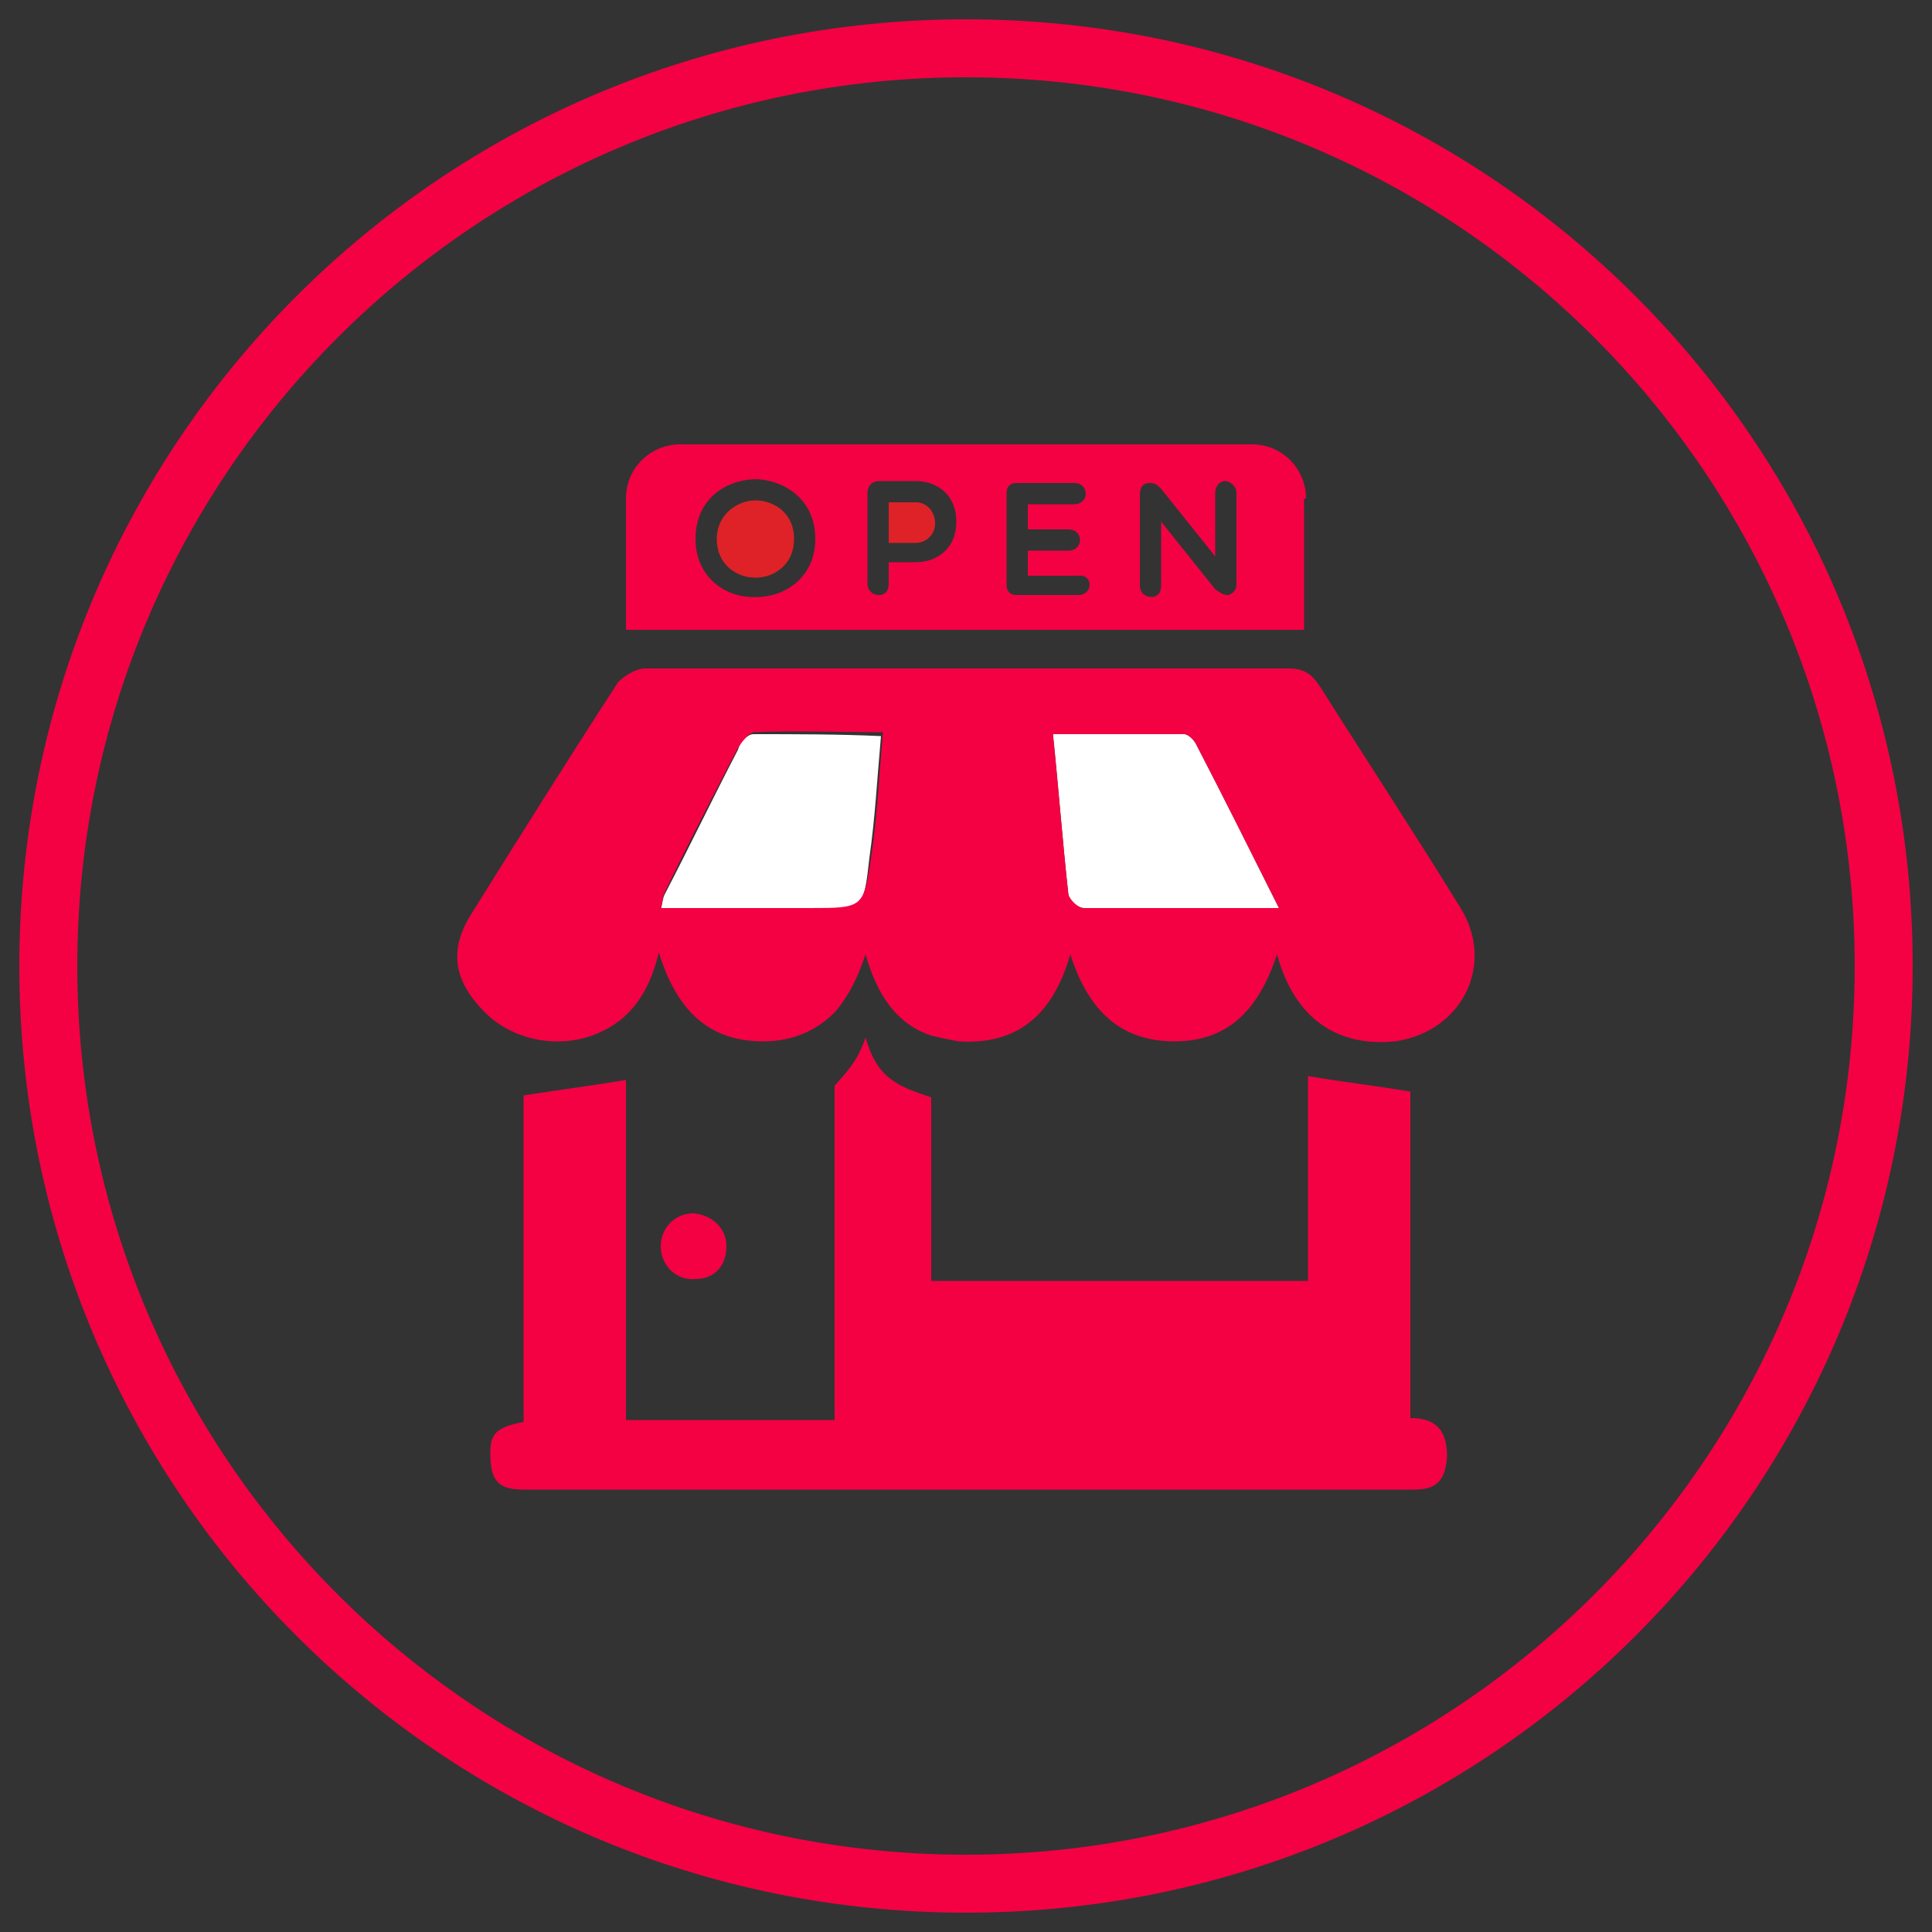
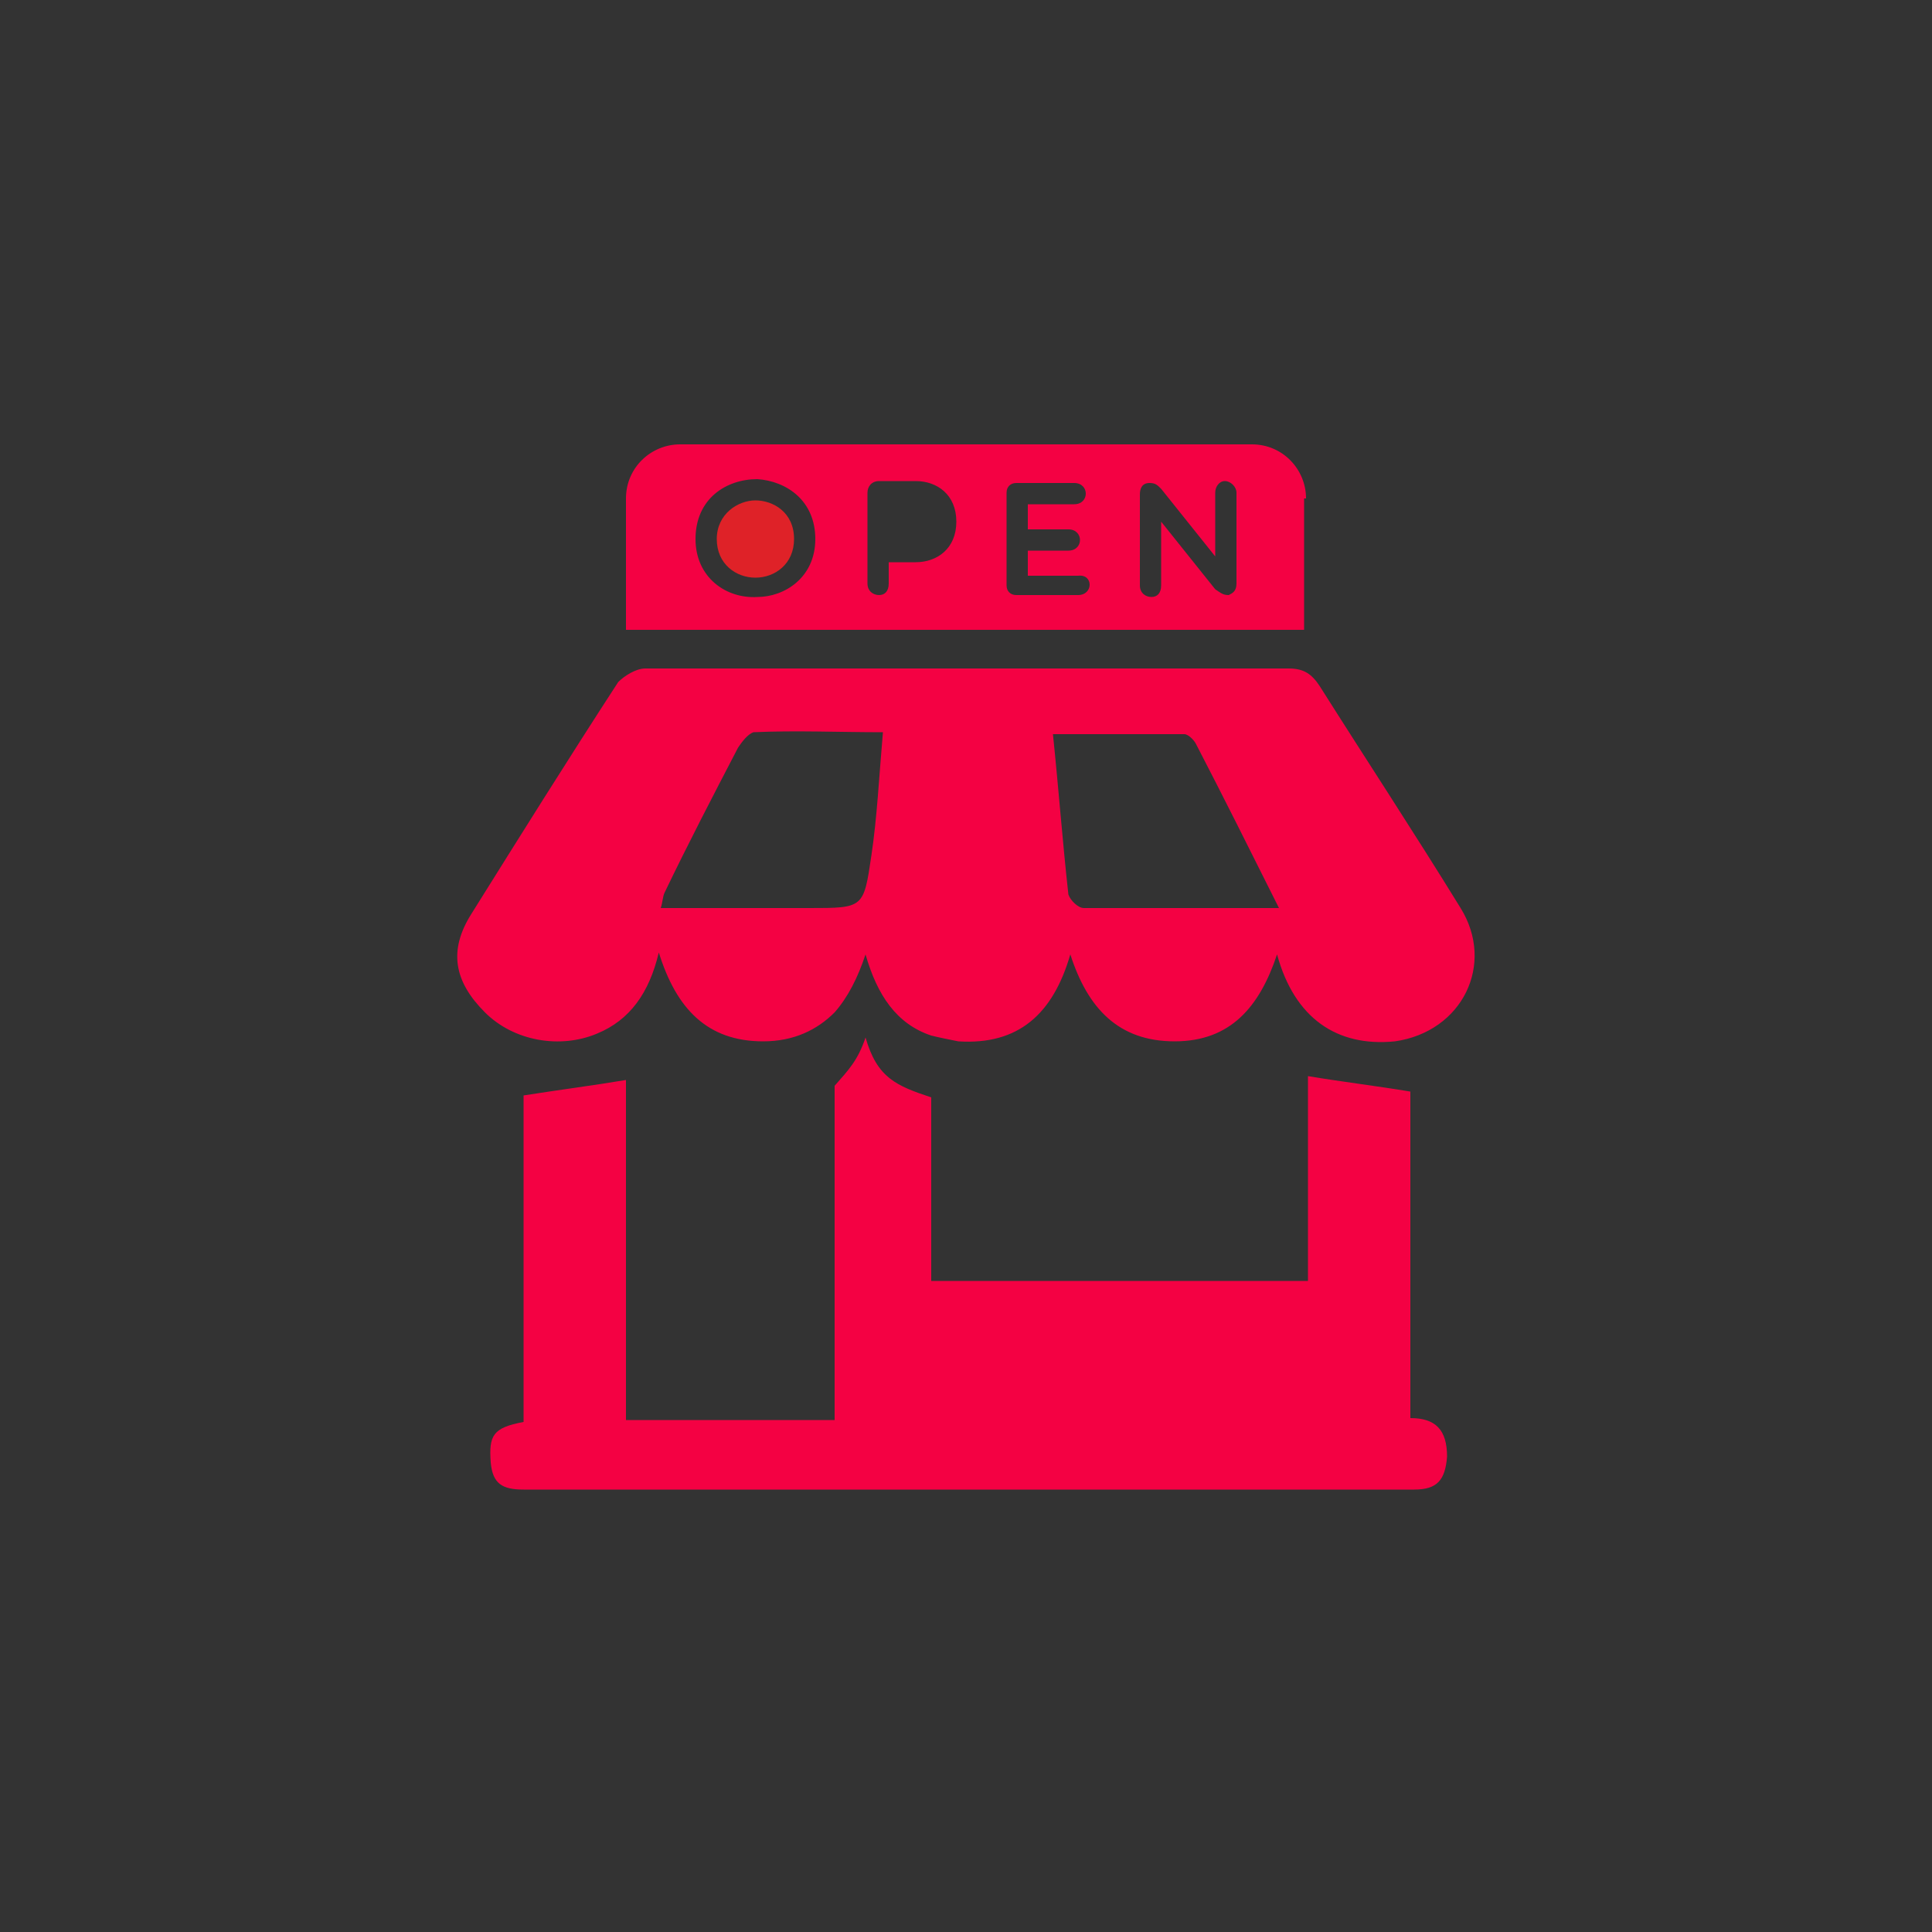
<svg xmlns="http://www.w3.org/2000/svg" version="1.1" id="Layer_1" x="0px" y="0px" viewBox="0 0 100 100" style="enable-background:new 0 0 100 100;" xml:space="preserve">
  <rect x="0" y="0" width="100" height="100" fill="#333333" stroke="none" />
  <style type="text/css">
	.st0{fill:#F40143;}
	.st1{display:none;fill:#FFFFFF;}
	.st2{fill:#FFFFFF;}
	.st3{display:none;fill:#F40143;}
	.st4{fill:#DF2228;}
</style>
  <g>
-     <path class="st0" d="M50,4c25.4,0,46,20.6,46,46S75.4,96,50,96S4,75.4,4,50S24.6,4,50,4 M50,1C22.9,1,1,22.9,1,50s21.9,49,49,49   s49-21.9,49-49S77.1,1,50,1L50,1z" />
-   </g>
+     </g>
  <g>
    <g>
-       <path class="st2" d="M39,38c-0.3,0-0.7,0.4-0.8,0.8c-1.3,2.5-2.5,5-3.8,7.5c-0.1,0.2-0.1,0.4-0.2,0.8c2.7,0,5.2,0,7.7,0    c2.8,0,2.8,0,3.1-2.7c0.3-2.1,0.4-4.1,0.6-6.3C43.4,38,41.2,38,39,38z" />
-       <path class="st2" d="M61.9,38.5c-0.1-0.2-0.4-0.5-0.6-0.5c-2.2,0-4.5,0-6.8,0c0.3,2.9,0.5,5.6,0.8,8.3c0,0.3,0.5,0.7,0.8,0.7    c3.3,0,6.6,0,10.1,0C64.7,44,63.3,41.2,61.9,38.5z" />
-     </g>
-     <path class="st0" d="M37.6,64.5c0,1-0.6,1.7-1.6,1.7c-1,0.1-1.8-0.7-1.8-1.7c0-0.9,0.7-1.7,1.7-1.7C36.9,62.9,37.6,63.6,37.6,64.5z   " />
-     <path class="st4" d="M47.4,26H46v2.1h1.4c0.6,0,1-0.5,1-1C48.4,26.5,48,26,47.4,26z" />
+       </g>
    <path class="st4" d="M39.1,25.9c-0.9,0-2,0.7-2,2c0,1.3,1,2,2,2c1,0,2-0.7,2-2C41.1,26.5,40,25.9,39.1,25.9z" />
    <g>
      <path class="st0" d="M75.6,47c-2.4-3.9-4.9-7.7-7.3-11.5c-0.4-0.6-0.8-0.9-1.6-0.9c-11.1,0-22.2,0-33.3,0c-0.5,0-1.1,0.4-1.4,0.7    c-2.6,4-5.1,8-7.6,12c-1.2,1.9-0.9,3.5,0.7,5.1c1.5,1.5,3.9,1.9,5.8,1.1c1.7-0.7,2.7-2.1,3.2-4.2c0.9,2.9,2.5,4.6,5.4,4.6    c1.6,0,2.8-0.6,3.7-1.5c0.7-0.8,1.2-1.8,1.6-3c0.6,2.1,1.6,3.6,3.4,4.2c0.4,0.1,0.9,0.2,1.4,0.3c3.1,0.2,4.9-1.4,5.8-4.5    c0.9,2.8,2.5,4.5,5.4,4.5c2.9,0,4.4-1.8,5.3-4.5c0.9,3.3,3.1,4.8,6.1,4.5C75.7,53.4,77.4,49.9,75.6,47z M45.1,44.3    C44.7,47,44.7,47,41.9,47c-2.5,0-5.1,0-7.7,0c0.1-0.3,0.1-0.6,0.2-0.8c1.2-2.5,2.5-5,3.8-7.5c0.2-0.3,0.5-0.7,0.8-0.8    c2.2-0.1,4.4,0,6.7,0C45.5,40.2,45.4,42.3,45.1,44.3z M56.1,47c-0.3,0-0.7-0.4-0.8-0.7c-0.3-2.7-0.5-5.4-0.8-8.3    c2.3,0,4.6,0,6.8,0c0.2,0,0.5,0.3,0.6,0.5c1.4,2.7,2.8,5.5,4.3,8.5C62.6,47,59.3,47,56.1,47z" />
      <path class="st0" d="M73,73.4c0-5.8,0-11.5,0-16.9c-1.8-0.3-3.5-0.5-5.3-0.8c0,3.5,0,7,0,10.6c-6.6,0-13,0-19.5,0    c0-0.6,0-1.1,0-1.6c0-1.9,0-1.3,0-2v-5.9c-1.8-0.6-2.8-1-3.4-3.1c-0.4,1.2-0.9,1.7-1.6,2.5v4.5v2.3v10.5h0c-1.2,0-2.4,0-3.6,0    c-2.4,0-4.8,0-7.2,0c0-6,0-11.9,0-17.6c-1.8,0.3-3.4,0.5-5.3,0.8c0,5.5,0,11.2,0,16.9c-1.6,0.3-1.8,0.7-1.7,2.1    c0.1,1.1,0.6,1.4,1.7,1.4c15.4,0,30.7,0,46.1,0c1.2,0,1.6-0.5,1.7-1.7C74.9,74,74.3,73.4,73,73.4z" />
      <path class="st0" d="M67.6,25.8c0-1.5-1.2-2.8-2.8-2.8H35.2c-1.5,0-2.8,1.2-2.8,2.8v6.8h35.1V25.8z M39.2,30.9    c-1.6,0.1-3.2-1-3.2-3c0-2.1,1.6-3.1,3.2-3.1c1.5,0.1,3,1.1,3,3.1C42.2,29.9,40.6,30.9,39.2,30.9z M47.4,29.1H46v1.1    c0,0.4-0.2,0.6-0.5,0.6c-0.3,0-0.6-0.2-0.6-0.6v-4.7c0-0.3,0.2-0.6,0.6-0.6h1.9c1.1,0,2.1,0.7,2.1,2.1    C49.5,28.4,48.5,29.1,47.4,29.1z M55.8,30.8h-3.2c-0.3,0-0.5-0.2-0.5-0.5v-4.8c0-0.3,0.2-0.5,0.5-0.5h3c0.8,0,0.8,1.1,0,1.1h-2.4    v1.3h2.1c0.8,0,0.8,1.1,0,1.1h-2.1v1.3h2.6C56.6,29.7,56.6,30.8,55.8,30.8z M64,30.2c0,0.4-0.2,0.5-0.4,0.6    c-0.3,0-0.4-0.1-0.7-0.3L60.1,27v3.3c0,0.4-0.2,0.6-0.5,0.6c-0.3,0-0.6-0.2-0.6-0.6v-4.7c0-0.3,0.1-0.6,0.5-0.6    c0.3,0,0.4,0.1,0.6,0.3l2.8,3.5v-3.3c0-0.3,0.2-0.6,0.5-0.6c0.3,0,0.6,0.3,0.6,0.6V30.2z" />
    </g>
  </g>
</svg>